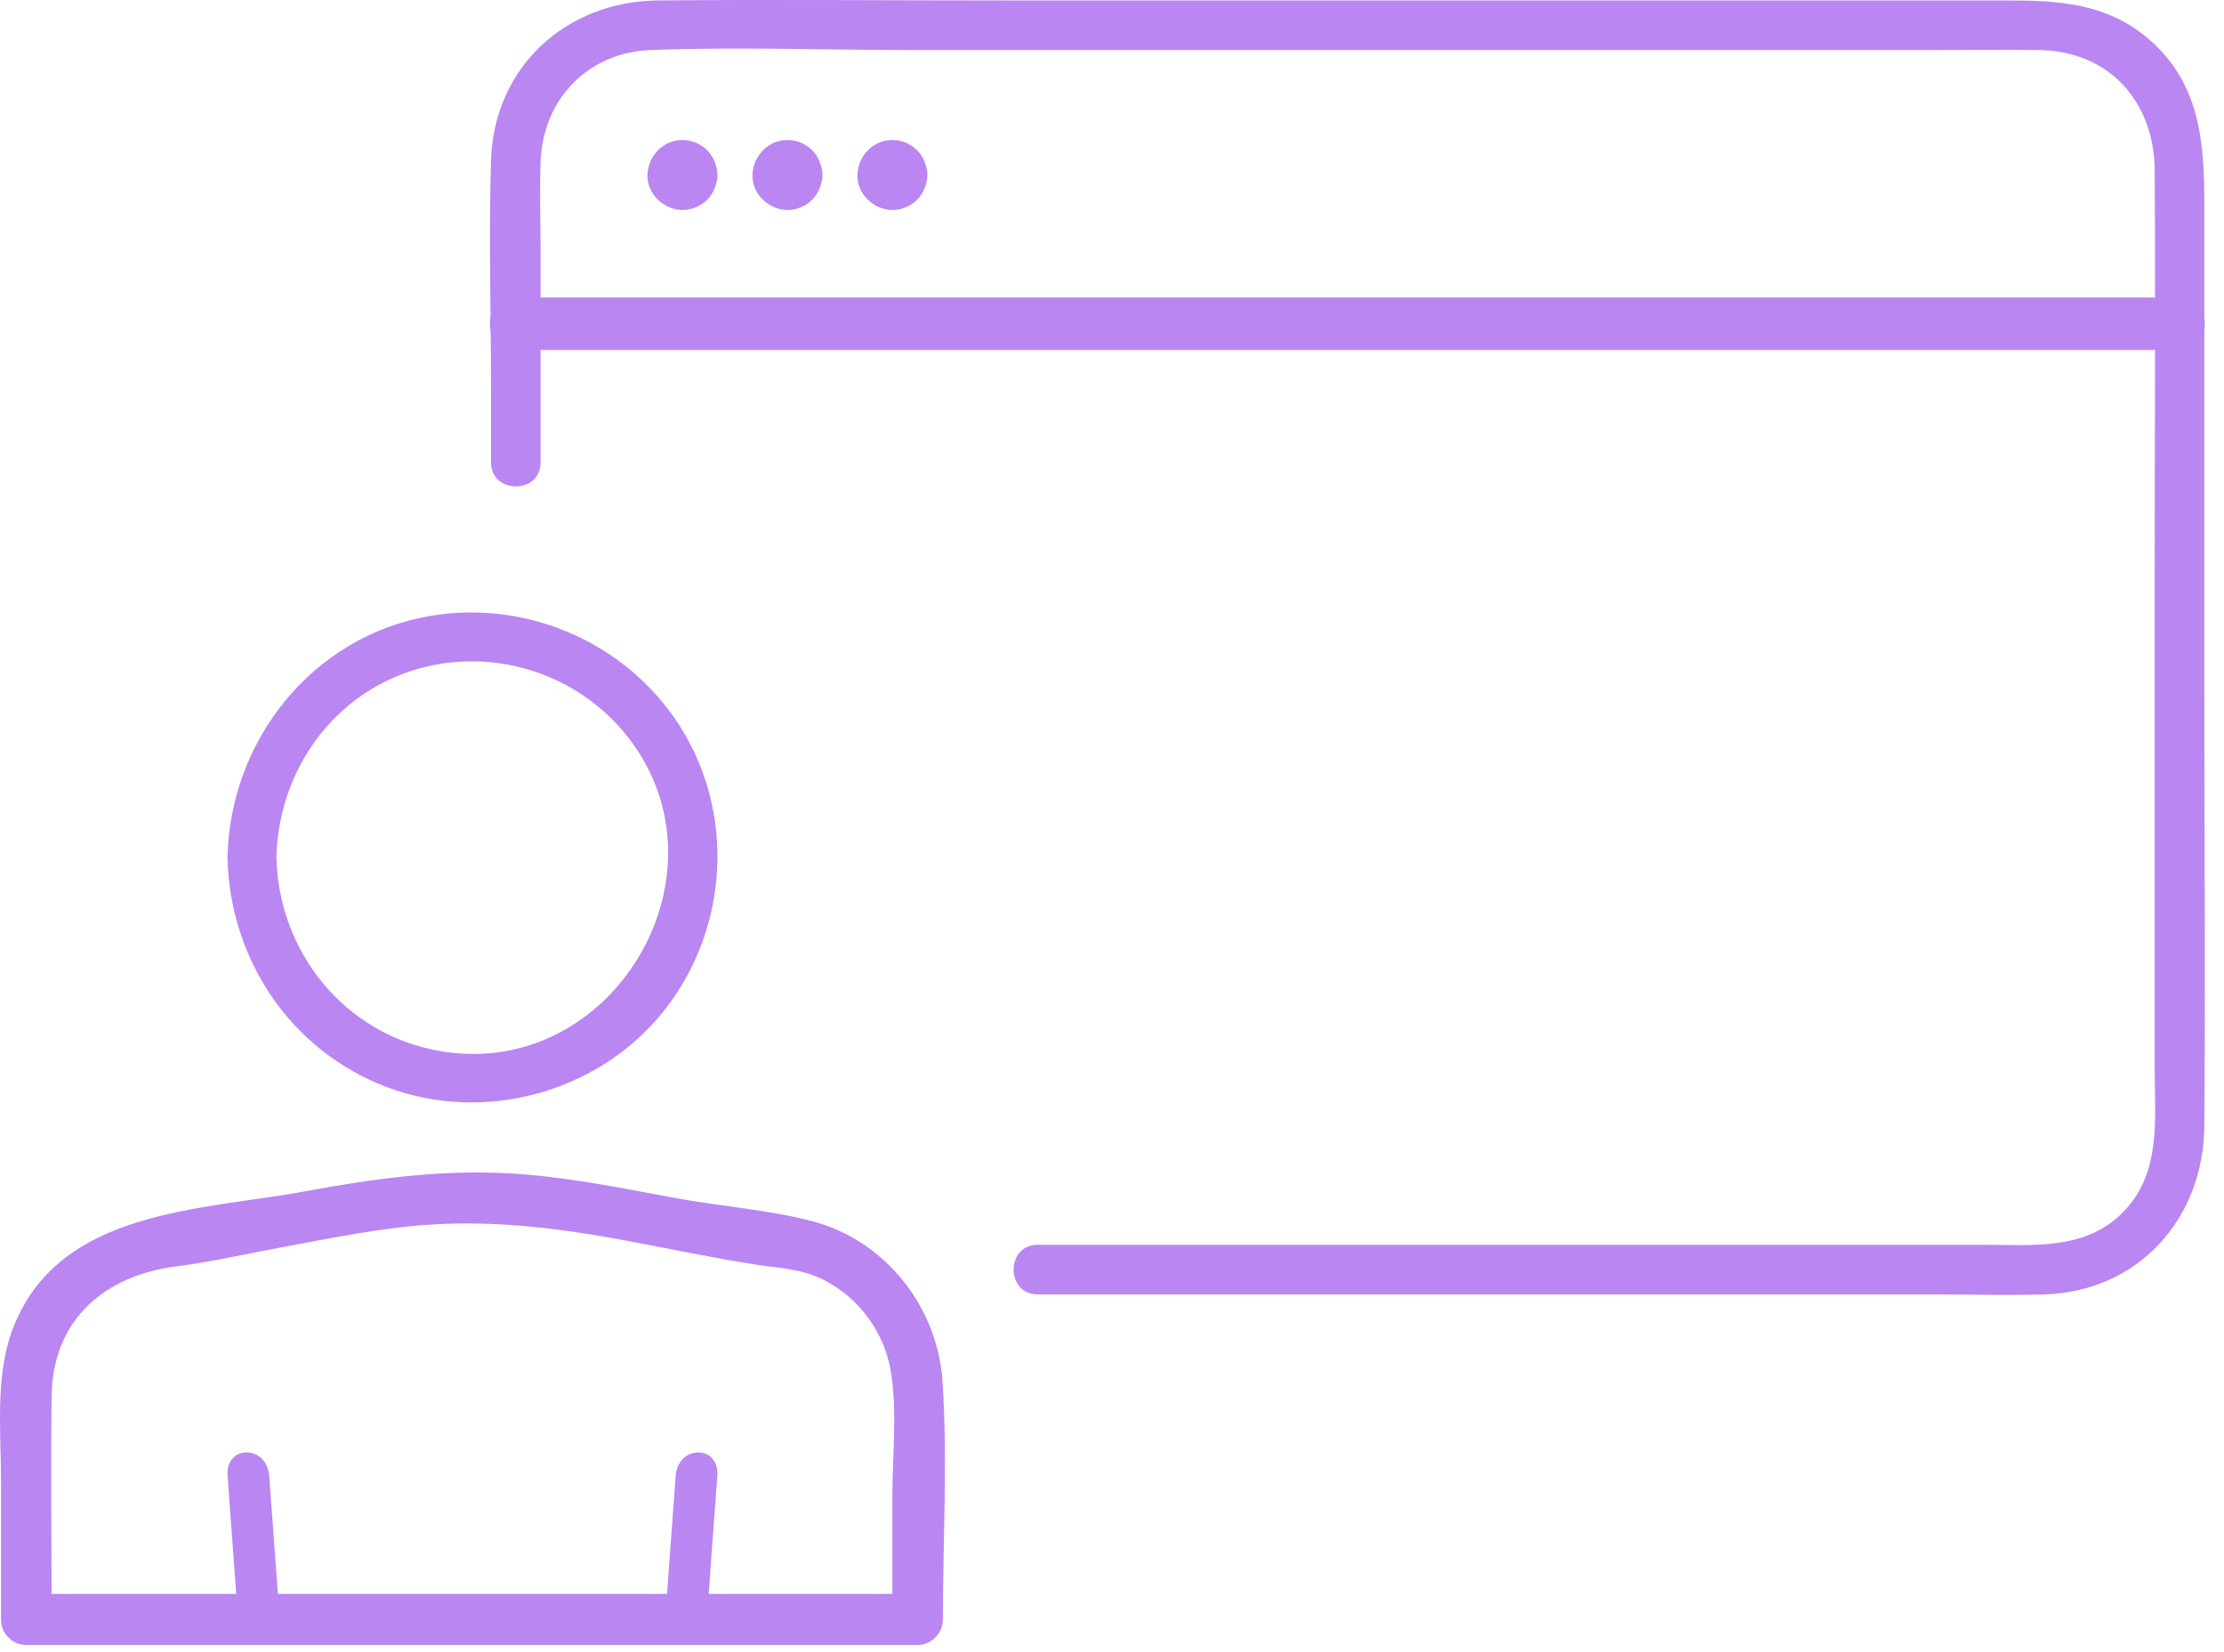
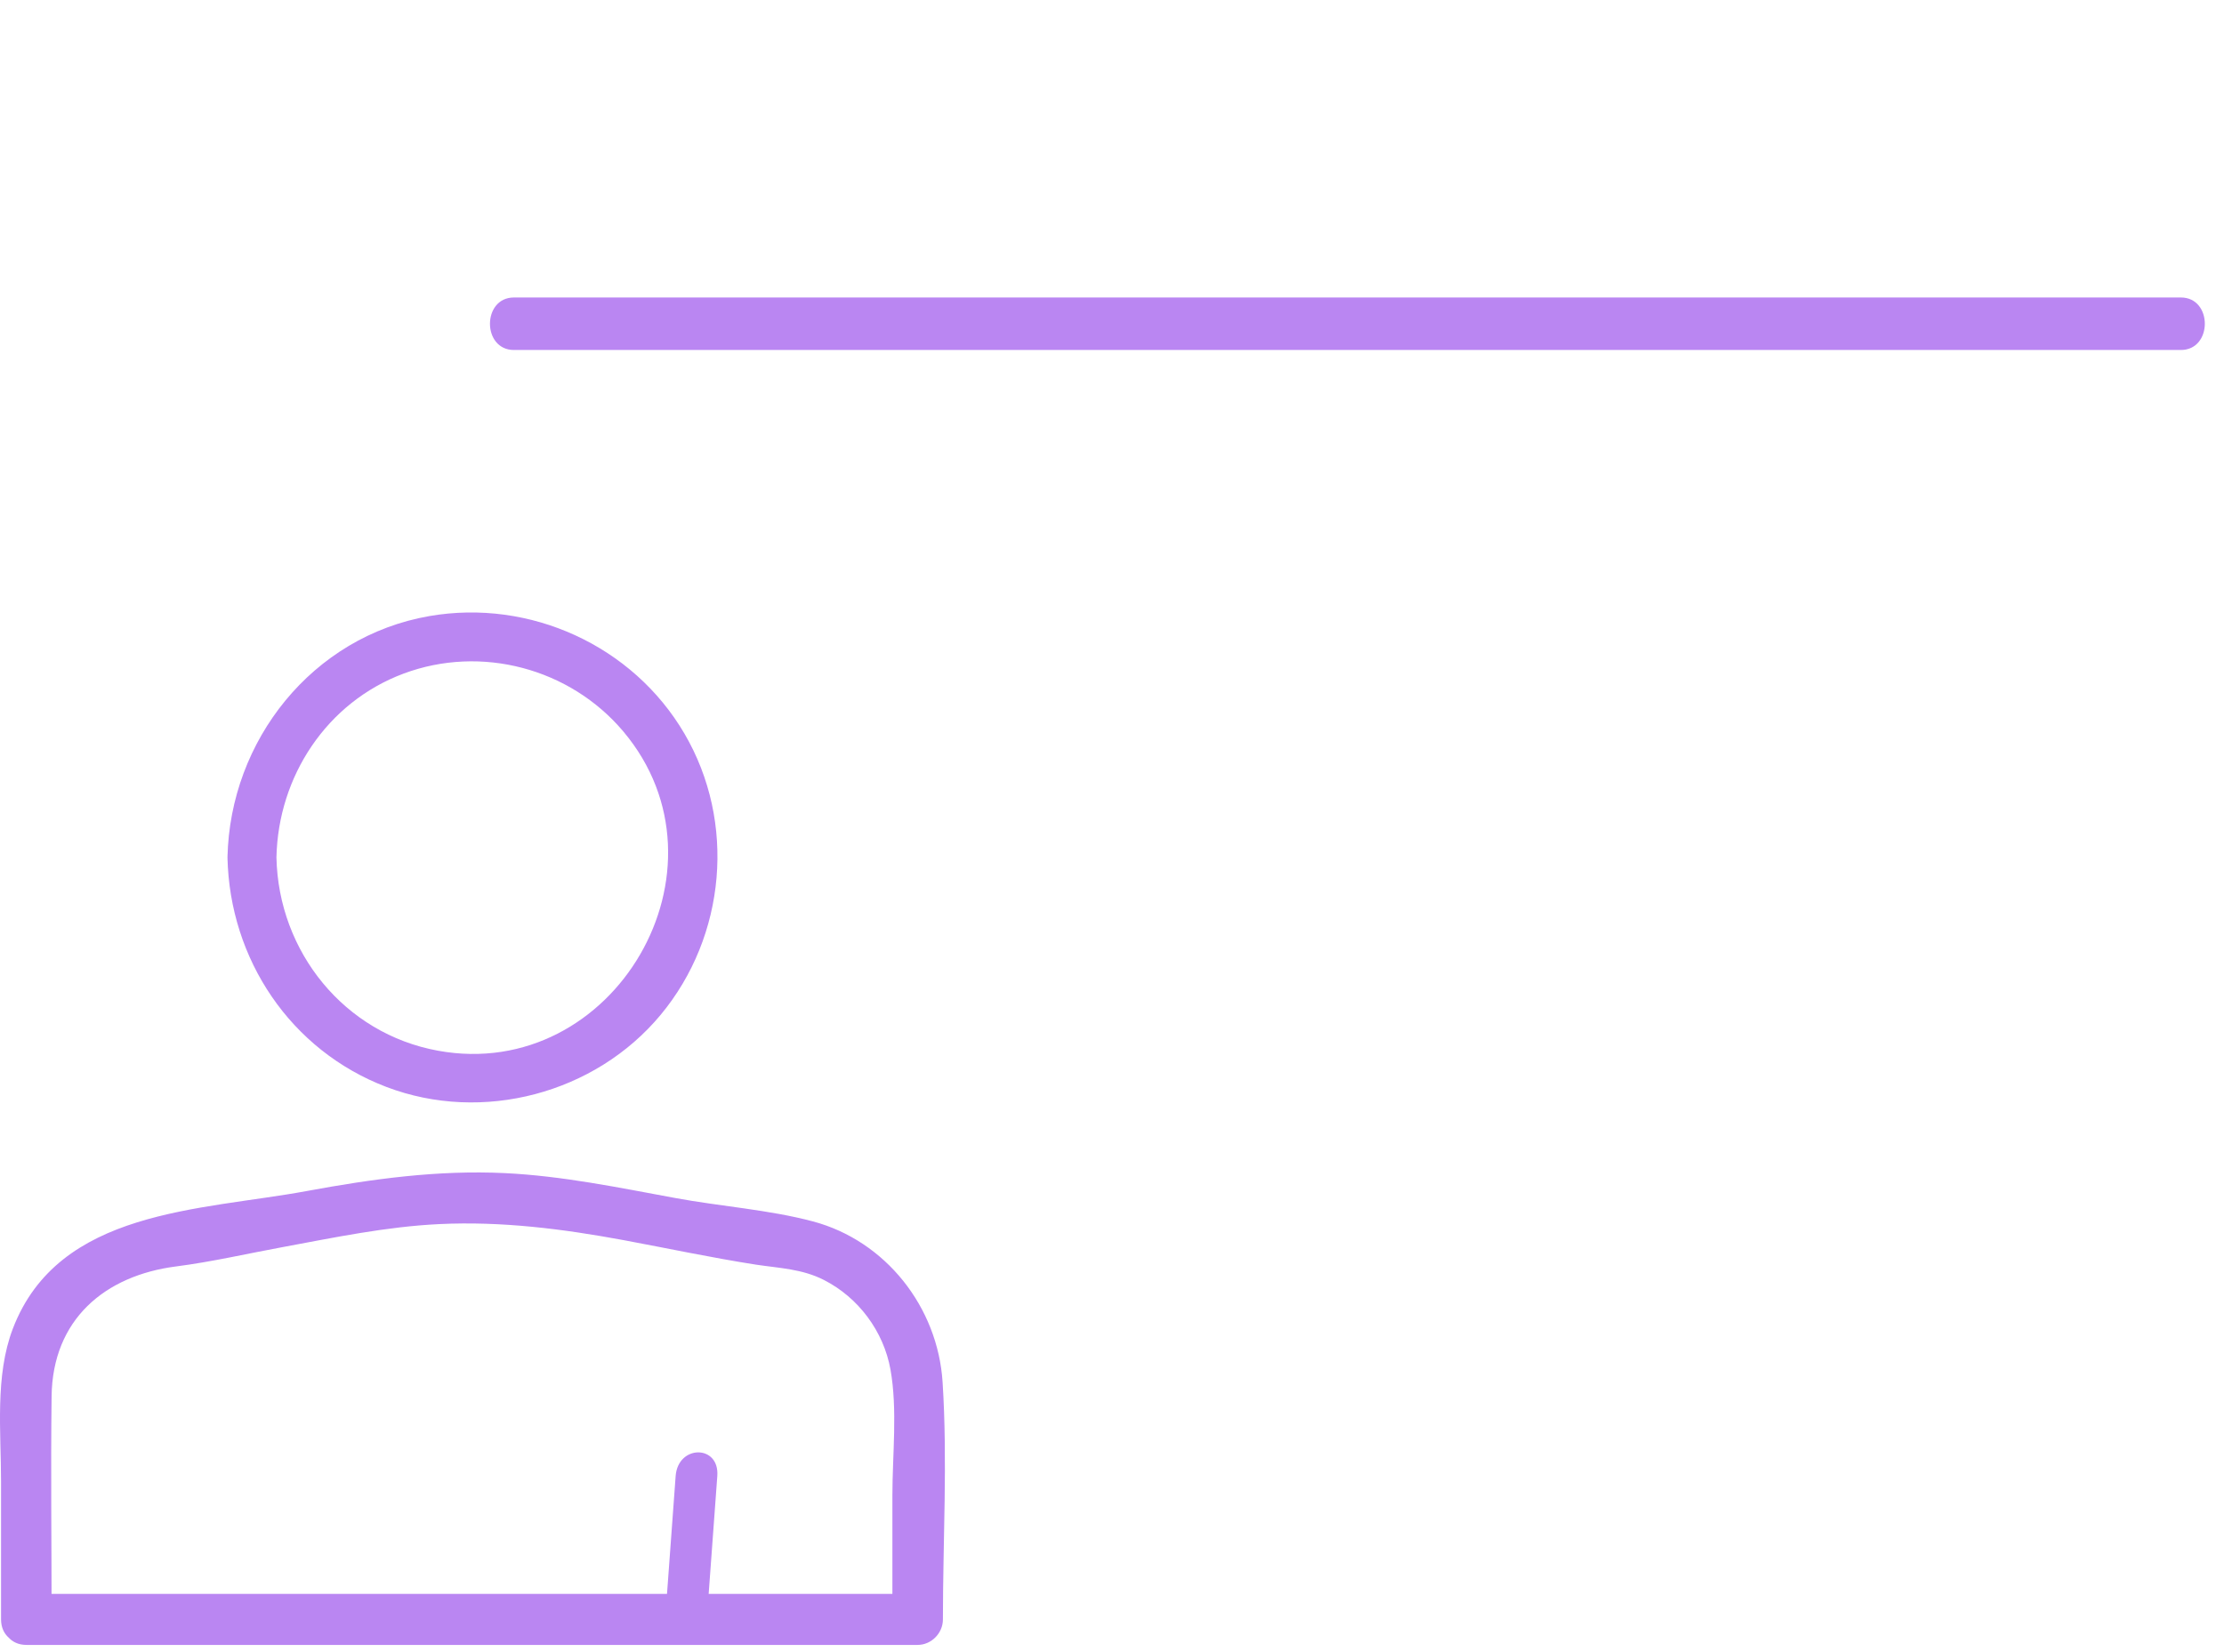
<svg xmlns="http://www.w3.org/2000/svg" width="70" height="52" viewBox="0 0 70 52" fill="none">
  <g id="Group 13344">
    <g id="Group 13340">
-       <path id="Vector" d="M17.015 14.556V7.898C17.015 6.965 16.98 6.027 17.015 5.094C17.086 3.13 18.492 1.654 20.475 1.575C23.199 1.469 25.948 1.575 28.674 1.575H60.825C61.936 1.575 63.05 1.565 64.161 1.575C66.38 1.597 67.806 3.197 67.819 5.365C67.845 9.615 67.819 13.866 67.819 18.116V33.681C67.819 35.205 68.025 36.84 66.905 38.065C65.709 39.374 64.023 39.179 62.434 39.179H32.657C31.653 39.179 31.651 40.74 32.657 40.74H60.783C61.971 40.74 63.163 40.777 64.35 40.74C67.318 40.651 69.359 38.344 69.381 35.437C69.416 30.958 69.381 26.476 69.381 21.995V6.439C69.381 4.474 69.249 2.592 67.596 1.2C66.278 0.09 64.766 0.014 63.165 0.014H31.595C27.965 0.014 24.334 -0.018 20.707 0.014C17.823 0.04 15.546 2.109 15.455 5.042C15.381 7.449 15.455 9.871 15.455 12.277V14.556C15.455 15.56 17.015 15.562 17.015 14.556Z" fill="#BA86F2" />
      <path id="Vector_2" d="M16.177 11.016H68.642C69.647 11.016 69.649 9.363 68.642 9.363H16.177C15.171 9.363 15.169 11.016 16.177 11.016Z" fill="#BA86F2" />
-       <path id="Vector_3" d="M27.52 5.505C27.52 5.505 27.52 5.524 27.52 5.536C27.529 5.461 27.541 5.387 27.55 5.313C27.545 5.343 27.538 5.366 27.527 5.394C27.555 5.327 27.582 5.262 27.61 5.195C27.603 5.211 27.594 5.227 27.582 5.241C27.626 5.185 27.67 5.127 27.712 5.072C27.694 5.095 27.677 5.111 27.654 5.13C27.71 5.086 27.768 5.042 27.823 5C27.809 5.011 27.793 5.021 27.777 5.028C27.844 5 27.909 4.972 27.976 4.944C27.948 4.956 27.925 4.963 27.895 4.967C27.969 4.958 28.043 4.947 28.118 4.937C28.099 4.937 28.078 4.937 28.06 4.937C28.134 4.947 28.208 4.958 28.282 4.967C28.252 4.963 28.229 4.956 28.201 4.944C28.268 4.972 28.333 5 28.4 5.028C28.384 5.021 28.368 5.011 28.354 5C28.41 5.044 28.468 5.088 28.523 5.13C28.5 5.111 28.484 5.095 28.465 5.072C28.509 5.127 28.553 5.185 28.595 5.241C28.583 5.227 28.574 5.211 28.567 5.195C28.595 5.262 28.623 5.327 28.651 5.394C28.639 5.366 28.632 5.343 28.627 5.313C28.637 5.387 28.648 5.461 28.657 5.536C28.657 5.517 28.657 5.496 28.657 5.478C28.648 5.552 28.637 5.626 28.627 5.7C28.632 5.67 28.639 5.647 28.651 5.619C28.623 5.686 28.595 5.751 28.567 5.818C28.574 5.802 28.583 5.786 28.595 5.772C28.551 5.828 28.507 5.886 28.465 5.941C28.484 5.918 28.5 5.902 28.523 5.883C28.468 5.927 28.41 5.971 28.354 6.013C28.368 6.002 28.384 5.992 28.4 5.985C28.333 6.013 28.268 6.041 28.201 6.069C28.229 6.057 28.252 6.05 28.282 6.046C28.208 6.055 28.134 6.067 28.06 6.076C28.078 6.076 28.099 6.076 28.118 6.076C28.043 6.067 27.969 6.055 27.895 6.046C27.925 6.05 27.948 6.057 27.976 6.069C27.909 6.041 27.844 6.013 27.777 5.985C27.793 5.992 27.809 6.002 27.823 6.013C27.768 5.969 27.71 5.925 27.654 5.883C27.677 5.902 27.694 5.918 27.712 5.941C27.668 5.886 27.624 5.828 27.582 5.772C27.594 5.786 27.603 5.802 27.61 5.818C27.582 5.751 27.555 5.686 27.527 5.619C27.538 5.647 27.545 5.67 27.55 5.7C27.541 5.626 27.529 5.552 27.52 5.478C27.52 5.487 27.52 5.496 27.52 5.508C27.531 5.728 27.605 5.939 27.763 6.099C27.907 6.243 28.145 6.352 28.354 6.343C28.57 6.333 28.794 6.261 28.945 6.099C29.091 5.941 29.202 5.73 29.188 5.508C29.172 5.213 29.077 4.94 28.866 4.729C28.662 4.525 28.377 4.406 28.087 4.406C27.478 4.406 27.003 4.912 26.987 5.508C26.971 6.104 27.494 6.598 28.074 6.609C28.356 6.614 28.655 6.498 28.857 6.296C29.075 6.078 29.172 5.811 29.188 5.508C29.211 5.072 28.787 4.654 28.354 4.673C27.881 4.694 27.545 5.039 27.52 5.508V5.505Z" fill="#BA86F2" />
-       <path id="Vector_4" d="M24.217 5.505C24.217 5.505 24.217 5.524 24.217 5.536C24.226 5.461 24.238 5.387 24.247 5.313C24.242 5.343 24.235 5.366 24.224 5.394C24.252 5.327 24.279 5.262 24.307 5.195C24.3 5.211 24.291 5.227 24.279 5.241C24.324 5.185 24.368 5.127 24.409 5.072C24.391 5.095 24.375 5.111 24.351 5.13C24.407 5.086 24.465 5.042 24.52 5C24.507 5.011 24.49 5.021 24.474 5.028C24.541 5 24.606 4.972 24.674 4.944C24.646 4.956 24.622 4.963 24.592 4.967C24.666 4.958 24.741 4.947 24.815 4.937C24.796 4.937 24.775 4.937 24.757 4.937C24.831 4.947 24.905 4.958 24.979 4.967C24.949 4.963 24.926 4.956 24.898 4.944C24.965 4.972 25.03 5 25.098 5.028C25.081 5.021 25.065 5.011 25.051 5C25.107 5.044 25.165 5.088 25.22 5.13C25.197 5.111 25.181 5.095 25.162 5.072C25.206 5.127 25.25 5.185 25.292 5.241C25.281 5.227 25.271 5.211 25.264 5.195C25.292 5.262 25.32 5.327 25.348 5.394C25.336 5.366 25.329 5.343 25.325 5.313C25.334 5.387 25.346 5.461 25.355 5.536C25.355 5.517 25.355 5.496 25.355 5.478C25.346 5.552 25.334 5.626 25.325 5.7C25.329 5.67 25.336 5.647 25.348 5.619C25.32 5.686 25.292 5.751 25.264 5.818C25.271 5.802 25.281 5.786 25.292 5.772C25.248 5.828 25.204 5.886 25.162 5.941C25.181 5.918 25.197 5.902 25.22 5.883C25.165 5.927 25.107 5.971 25.051 6.013C25.065 6.002 25.081 5.992 25.098 5.985C25.03 6.013 24.965 6.041 24.898 6.069C24.926 6.057 24.949 6.05 24.979 6.046C24.905 6.055 24.831 6.067 24.757 6.076C24.775 6.076 24.796 6.076 24.815 6.076C24.741 6.067 24.666 6.055 24.592 6.046C24.622 6.05 24.646 6.057 24.674 6.069C24.606 6.041 24.541 6.013 24.474 5.985C24.49 5.992 24.507 6.002 24.52 6.013C24.465 5.969 24.407 5.925 24.351 5.883C24.375 5.902 24.391 5.918 24.409 5.941C24.365 5.886 24.321 5.828 24.279 5.772C24.291 5.786 24.3 5.802 24.307 5.818C24.279 5.751 24.252 5.686 24.224 5.619C24.235 5.647 24.242 5.67 24.247 5.7C24.238 5.626 24.226 5.552 24.217 5.478C24.217 5.487 24.217 5.496 24.217 5.508C24.229 5.728 24.303 5.939 24.46 6.099C24.604 6.243 24.843 6.352 25.051 6.343C25.267 6.333 25.491 6.261 25.642 6.099C25.788 5.941 25.899 5.73 25.886 5.508C25.869 5.213 25.774 4.94 25.563 4.729C25.352 4.518 25.074 4.406 24.785 4.406C24.175 4.406 23.7 4.912 23.684 5.508C23.668 6.104 24.192 6.598 24.771 6.609C25.053 6.614 25.352 6.498 25.554 6.296C25.772 6.078 25.869 5.811 25.886 5.508C25.909 5.072 25.485 4.654 25.051 4.673C24.578 4.694 24.242 5.039 24.217 5.508V5.505Z" fill="#BA86F2" />
-       <path id="Vector_5" d="M20.912 5.505C20.912 5.505 20.912 5.524 20.912 5.536C20.922 5.461 20.933 5.387 20.942 5.313C20.938 5.343 20.931 5.366 20.919 5.394C20.947 5.327 20.975 5.262 21.003 5.195C20.996 5.211 20.986 5.227 20.975 5.241C21.019 5.185 21.063 5.127 21.105 5.072C21.086 5.095 21.07 5.111 21.047 5.13C21.102 5.086 21.16 5.042 21.216 5C21.202 5.011 21.186 5.021 21.169 5.028C21.237 5 21.302 4.972 21.369 4.944C21.341 4.956 21.318 4.963 21.288 4.967C21.362 4.958 21.436 4.947 21.51 4.937C21.492 4.937 21.471 4.937 21.452 4.937C21.526 4.947 21.601 4.958 21.675 4.967C21.645 4.963 21.621 4.956 21.594 4.944C21.661 4.972 21.726 5 21.793 5.028C21.777 5.021 21.76 5.011 21.747 5C21.802 5.044 21.86 5.088 21.916 5.13C21.892 5.111 21.876 5.095 21.858 5.072C21.902 5.127 21.946 5.185 21.988 5.241C21.976 5.227 21.967 5.211 21.96 5.195C21.988 5.262 22.015 5.327 22.043 5.394C22.032 5.366 22.025 5.343 22.02 5.313C22.029 5.387 22.041 5.461 22.05 5.536C22.05 5.517 22.05 5.496 22.05 5.478C22.041 5.552 22.029 5.626 22.02 5.7C22.025 5.67 22.032 5.647 22.043 5.619C22.015 5.686 21.988 5.751 21.96 5.818C21.967 5.802 21.976 5.786 21.988 5.772C21.944 5.828 21.899 5.886 21.858 5.941C21.876 5.918 21.892 5.902 21.916 5.883C21.86 5.927 21.802 5.971 21.747 6.013C21.76 6.002 21.777 5.992 21.793 5.985C21.726 6.013 21.661 6.041 21.594 6.069C21.621 6.057 21.645 6.05 21.675 6.046C21.601 6.055 21.526 6.067 21.452 6.076C21.471 6.076 21.492 6.076 21.51 6.076C21.436 6.067 21.362 6.055 21.288 6.046C21.318 6.05 21.341 6.057 21.369 6.069C21.302 6.041 21.237 6.013 21.169 5.985C21.186 5.992 21.202 6.002 21.216 6.013C21.16 5.969 21.102 5.925 21.047 5.883C21.07 5.902 21.086 5.918 21.105 5.941C21.061 5.886 21.017 5.828 20.975 5.772C20.986 5.786 20.996 5.802 21.003 5.818C20.975 5.751 20.947 5.686 20.919 5.619C20.931 5.647 20.938 5.67 20.942 5.7C20.933 5.626 20.922 5.552 20.912 5.478C20.912 5.487 20.912 5.496 20.912 5.508C20.924 5.728 20.998 5.939 21.156 6.099C21.299 6.243 21.538 6.352 21.747 6.343C21.962 6.333 22.187 6.261 22.337 6.099C22.483 5.941 22.595 5.73 22.581 5.508C22.565 5.213 22.47 4.94 22.259 4.729C22.055 4.525 21.77 4.406 21.48 4.406C20.871 4.406 20.395 4.912 20.379 5.508C20.363 6.104 20.887 6.598 21.466 6.609C21.749 6.614 22.048 6.498 22.249 6.296C22.467 6.078 22.565 5.811 22.581 5.508C22.604 5.072 22.18 4.654 21.747 4.673C21.274 4.694 20.938 5.039 20.912 5.508V5.505Z" fill="#BA86F2" />
-       <path id="Vector_6" d="M8.81 51.028C8.698 49.504 8.587 47.98 8.474 46.456C8.402 45.469 7.09 45.461 7.163 46.456C7.274 47.98 7.385 49.504 7.498 51.028C7.571 52.015 8.882 52.023 8.81 51.028Z" fill="#BA86F2" />
      <path id="Vector_7" d="M21.266 46.457C21.155 47.98 21.044 49.504 20.931 51.027C20.858 52.023 22.169 52.016 22.242 51.027C22.353 49.504 22.464 47.98 22.577 46.457C22.65 45.462 21.339 45.468 21.266 46.457Z" fill="#BA86F2" />
      <path id="Vector_8" d="M1.624 50.968C1.624 48.629 1.595 46.288 1.624 43.949C1.653 41.532 3.299 40.149 5.539 39.861C6.662 39.717 7.777 39.458 8.891 39.253C10.528 38.95 12.159 38.608 13.827 38.528C15.791 38.434 17.709 38.678 19.634 39.034C21.017 39.291 22.4 39.587 23.792 39.804C24.537 39.917 25.242 39.935 25.933 40.287C27.02 40.84 27.811 41.9 28.028 43.108C28.253 44.372 28.088 45.791 28.088 47.064V50.97L28.883 50.167H0.831C-0.192 50.167 -0.195 51.773 0.831 51.773H28.883C29.314 51.773 29.678 51.405 29.678 50.97C29.678 48.495 29.826 45.973 29.668 43.503C29.517 41.137 27.873 39.052 25.586 38.443C24.206 38.075 22.657 37.968 21.242 37.705C19.466 37.378 17.694 37.01 15.884 36.923C13.779 36.822 11.719 37.106 9.656 37.487C6.304 38.107 1.847 38.053 0.404 41.819C-0.164 43.304 0.033 45.068 0.033 46.631V50.97C0.033 52.003 1.624 52.005 1.624 50.97V50.968Z" fill="#BA86F2" />
      <path id="Vector_9" d="M7.16 26.988C7.227 30.19 9.144 33.063 12.164 34.212C15.183 35.361 18.733 34.424 20.796 31.939C22.851 29.465 23.176 25.877 21.543 23.091C19.919 20.317 16.677 18.844 13.518 19.39C9.829 20.03 7.237 23.305 7.16 26.986C7.139 27.979 8.68 27.977 8.701 26.986C8.755 24.435 10.283 22.104 12.703 21.201C15.145 20.289 17.939 21.032 19.617 23.02C23.259 27.337 19.332 34.081 13.788 33.071C10.835 32.534 8.763 29.955 8.701 26.986C8.68 25.995 7.139 25.993 7.16 26.986V26.988Z" fill="#BA86F2" />
    </g>
  </g>
</svg>